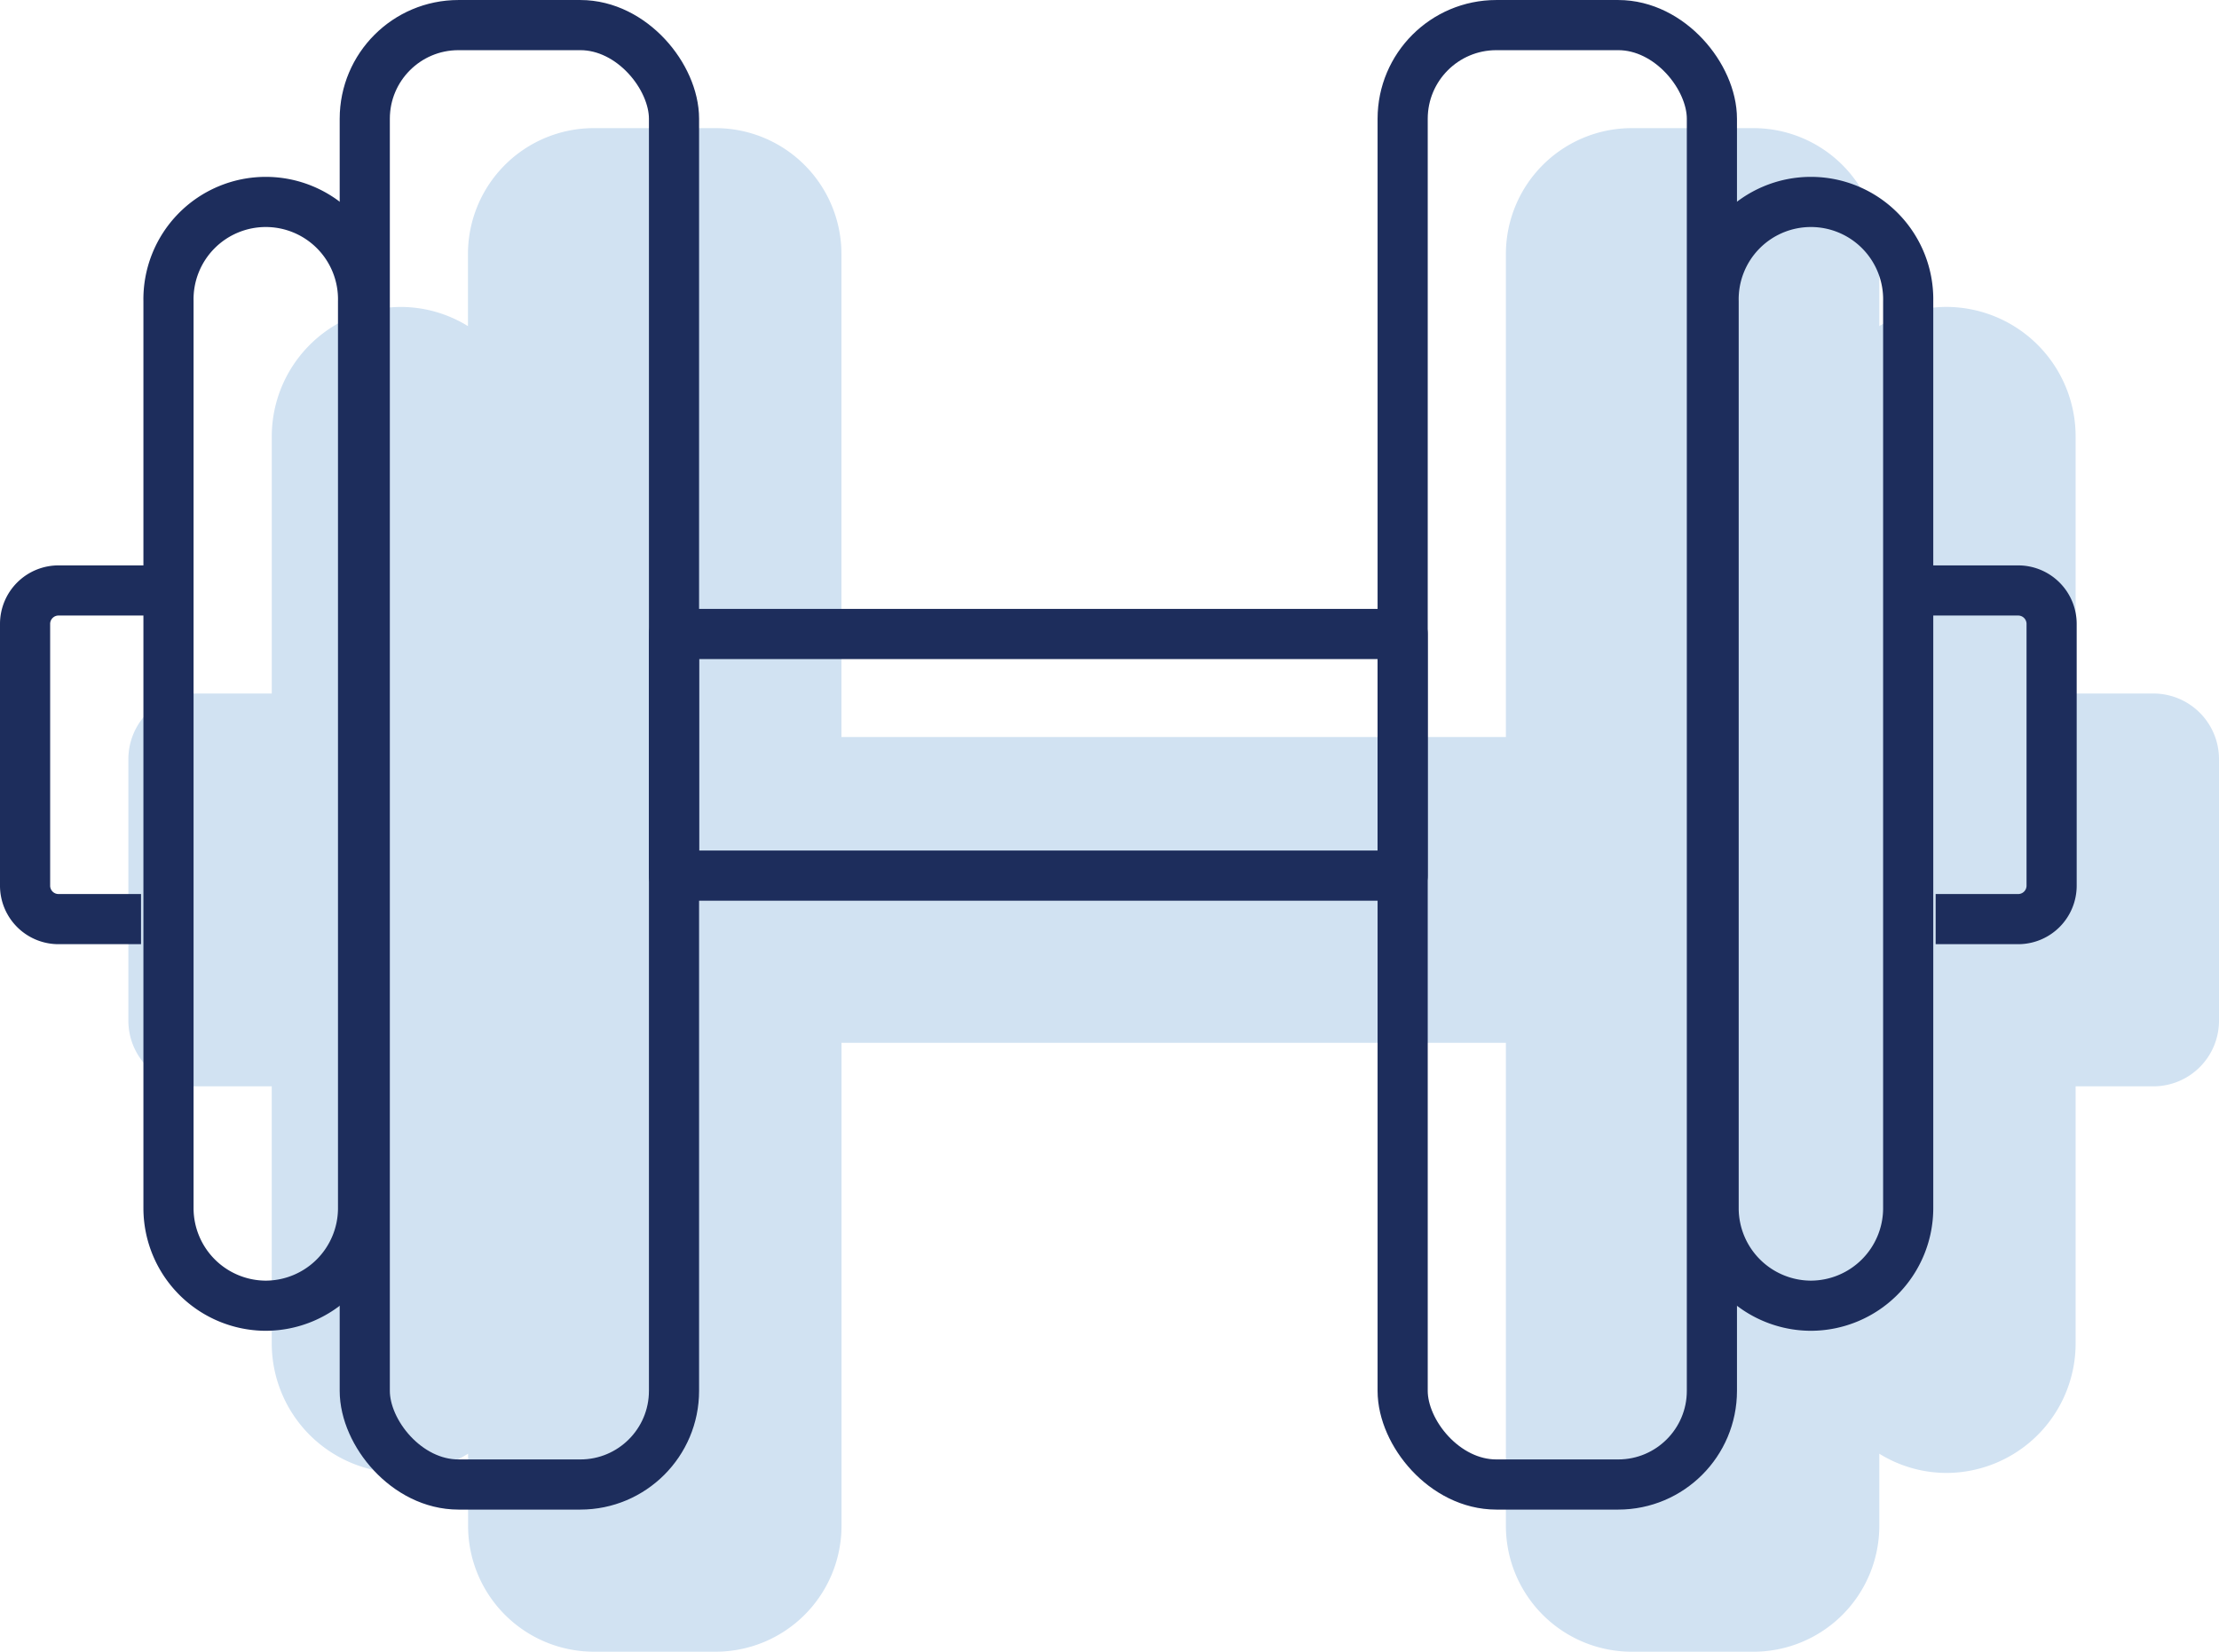
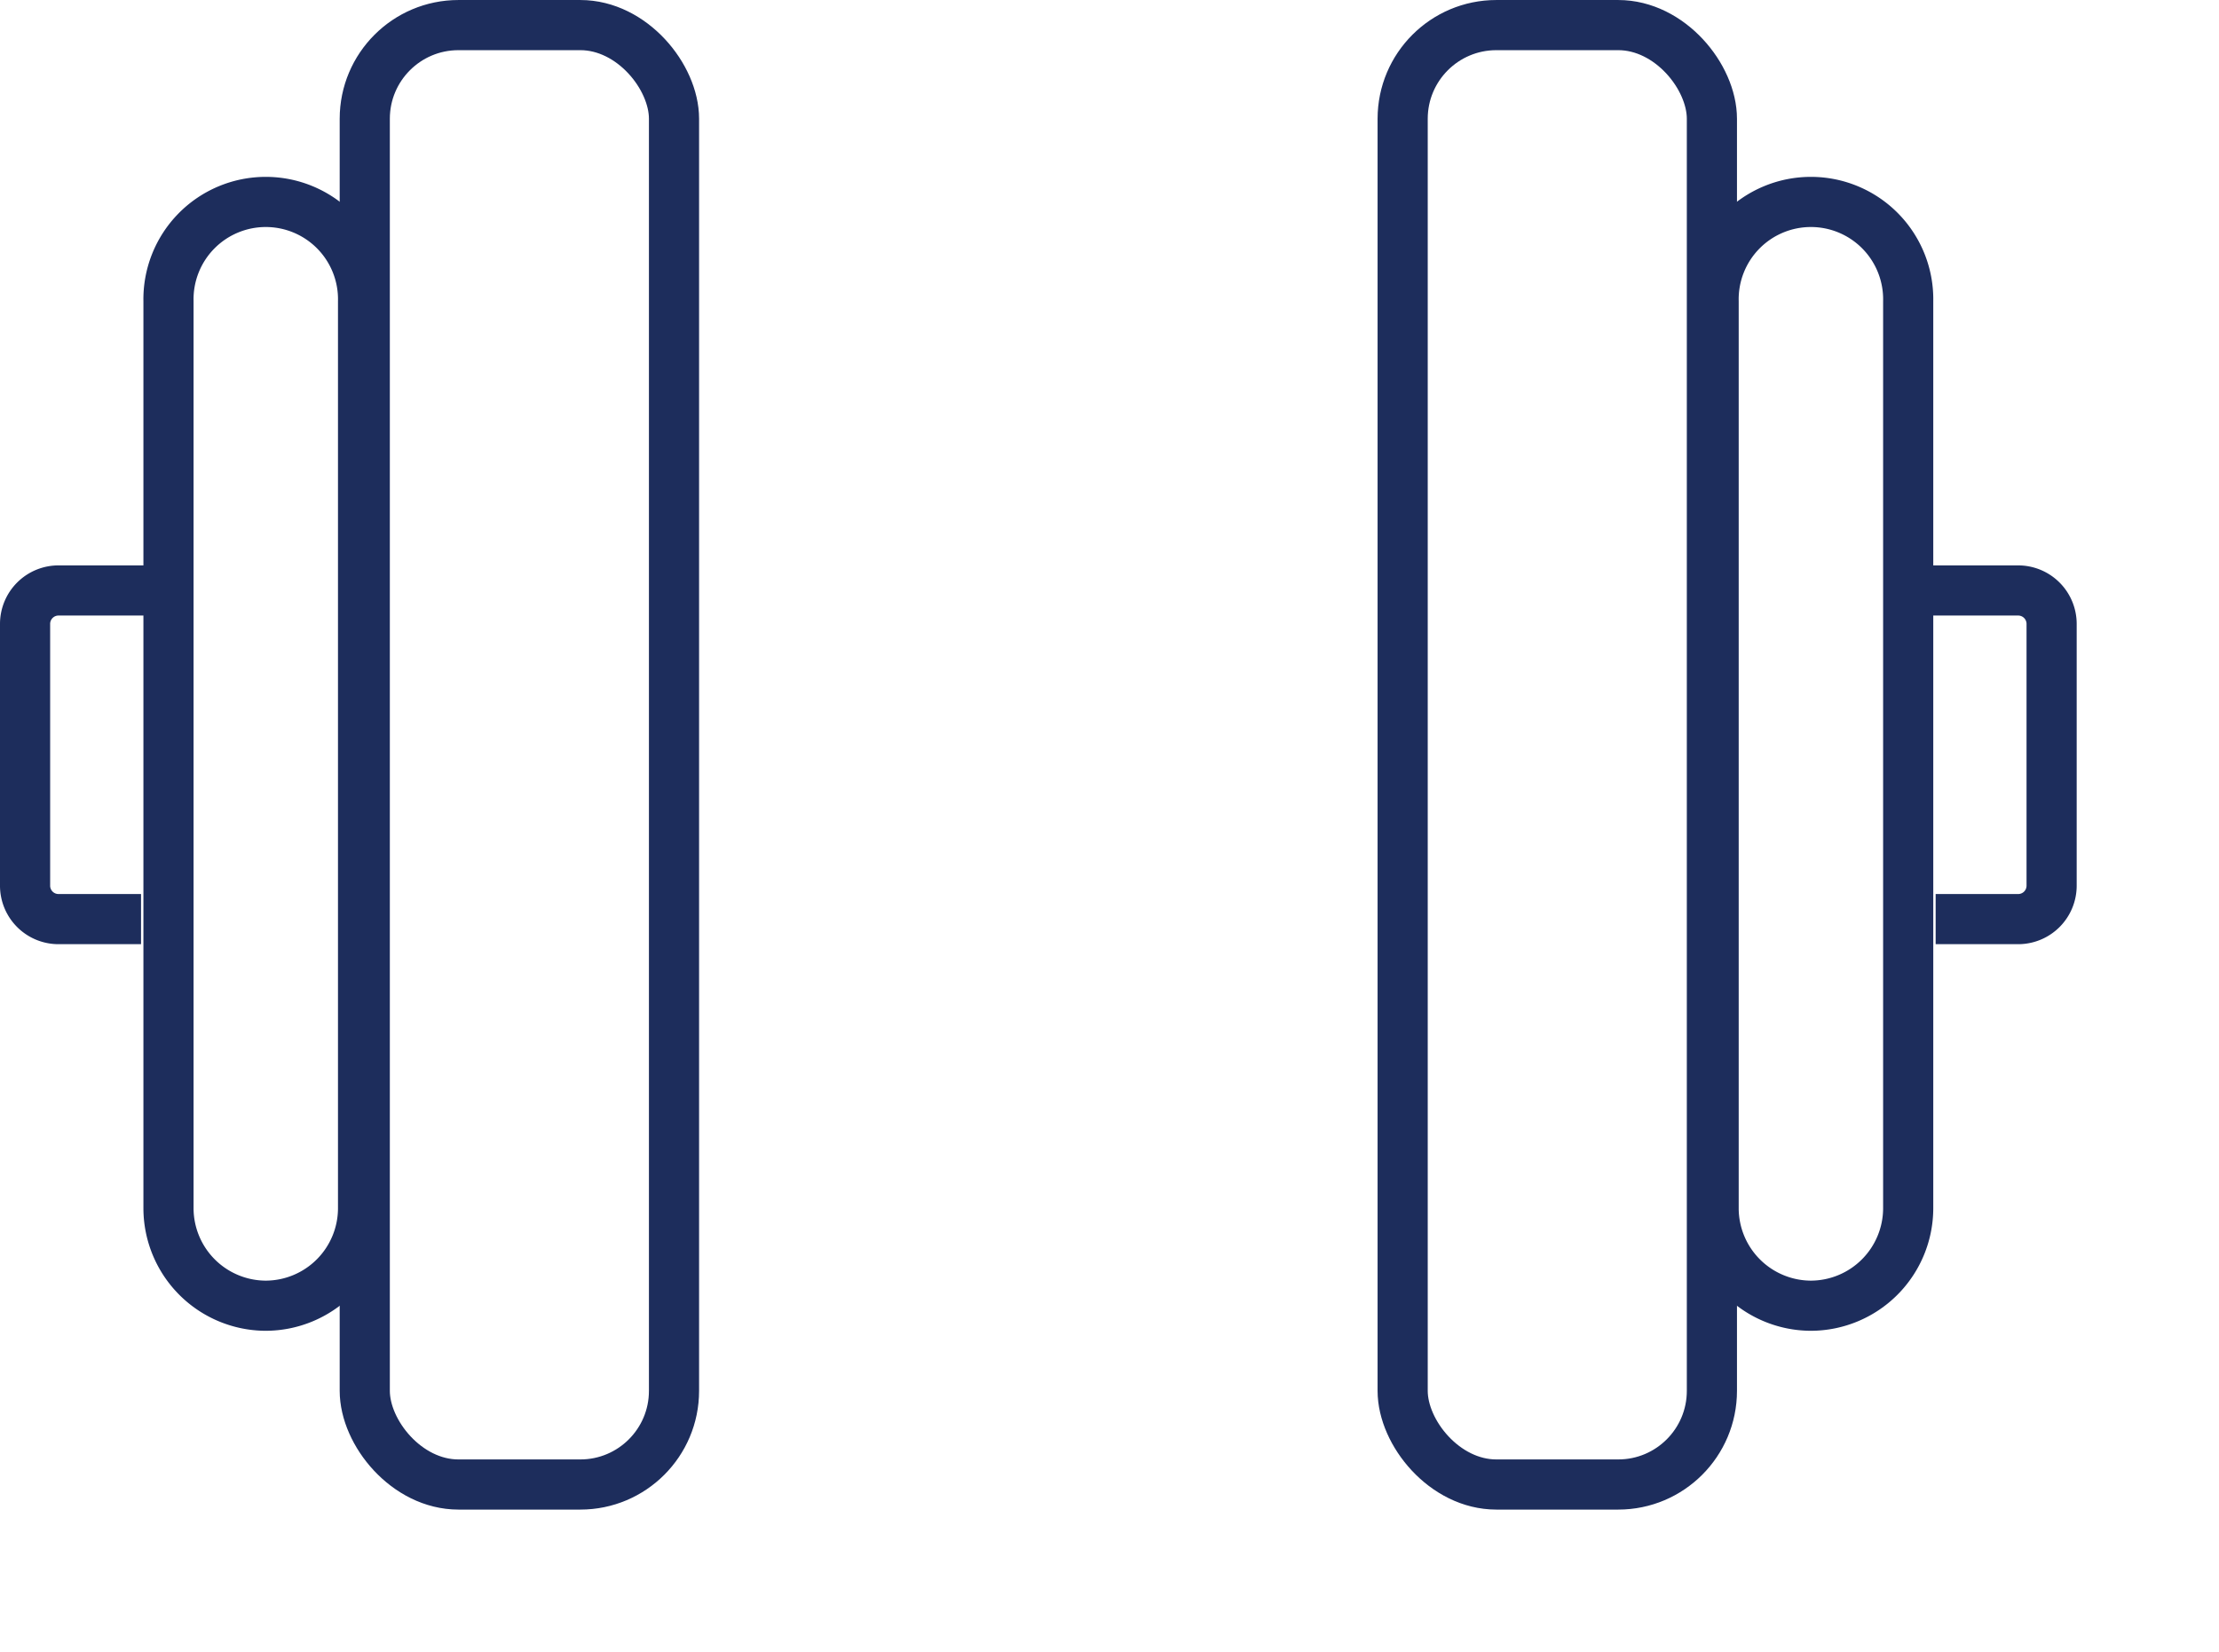
<svg xmlns="http://www.w3.org/2000/svg" height="82.336" viewBox="0 0 110.626 82.336" width="110.626">
  <clipPath id="a">
    <path d="m0 0h110.626v82.336h-110.626z" />
  </clipPath>
  <g clip-path="url(#a)" transform="translate(0 .001)">
-     <path d="m107.359 34.57h-3.881v-12.821a6.458 6.458 0 0 0 -6.45-6.451 6.384 6.384 0 0 0 -3.337.958v-3.6a6.277 6.277 0 0 0 -6.269-6.27h-6.078a6.277 6.277 0 0 0 -6.269 6.27v24.082h-33.126v-24.082a6.277 6.277 0 0 0 -6.27-6.27h-6.079a6.277 6.277 0 0 0 -6.27 6.27v3.6a6.389 6.389 0 0 0 -3.33-.956 6.459 6.459 0 0 0 -6.451 6.451v12.819h-3.885a3.271 3.271 0 0 0 -3.264 3.267v13.047a3.271 3.271 0 0 0 3.267 3.267h3.881v12.819a6.459 6.459 0 0 0 6.452 6.452 6.389 6.389 0 0 0 3.336-.958v3.6a6.277 6.277 0 0 0 6.27 6.27h6.077a6.277 6.277 0 0 0 6.27-6.27v-24.082h33.122v24.083a6.277 6.277 0 0 0 6.269 6.27h6.078a6.277 6.277 0 0 0 6.269-6.27v-3.6a6.393 6.393 0 0 0 3.337.958 6.458 6.458 0 0 0 6.45-6.452v-12.82h3.881a3.271 3.271 0 0 0 3.267-3.267v-13.047a3.271 3.271 0 0 0 -3.267-3.267" fill="#d1e2f2" />
    <g fill="none" stroke="#1d2d5c" stroke-linejoin="round" stroke-width="2.5">
      <rect height="72.75" rx="4.67" transform="translate(18.185 1.25)" width="15.417" />
      <path d="m7.031 45.815h-4.115a1.666 1.666 0 0 1 -1.666-1.667v-13.048a1.667 1.667 0 0 1 1.666-1.667h5.484" />
      <rect height="72.75" rx="4.67" transform="translate(69.928 1.25)" width="15.417" />
      <path d="m90.28 65.087a4.865 4.865 0 0 0 4.851-4.851v-45.221a4.851 4.851 0 1 0 -9.7 0v45.221a4.865 4.865 0 0 0 4.849 4.851z" />
      <path d="m13.249 65.087a4.865 4.865 0 0 0 4.851-4.851v-45.221a4.851 4.851 0 1 0 -9.7 0v45.221a4.865 4.865 0 0 0 4.849 4.851z" />
      <path d="m96.5 45.815h4.115a1.666 1.666 0 0 0 1.666-1.667v-13.048a1.667 1.667 0 0 0 -1.666-1.667h-5.483" />
-       <path d="m0 0h36.325v12.045h-36.325z" transform="translate(33.602 31.603)" />
    </g>
  </g>
</svg>